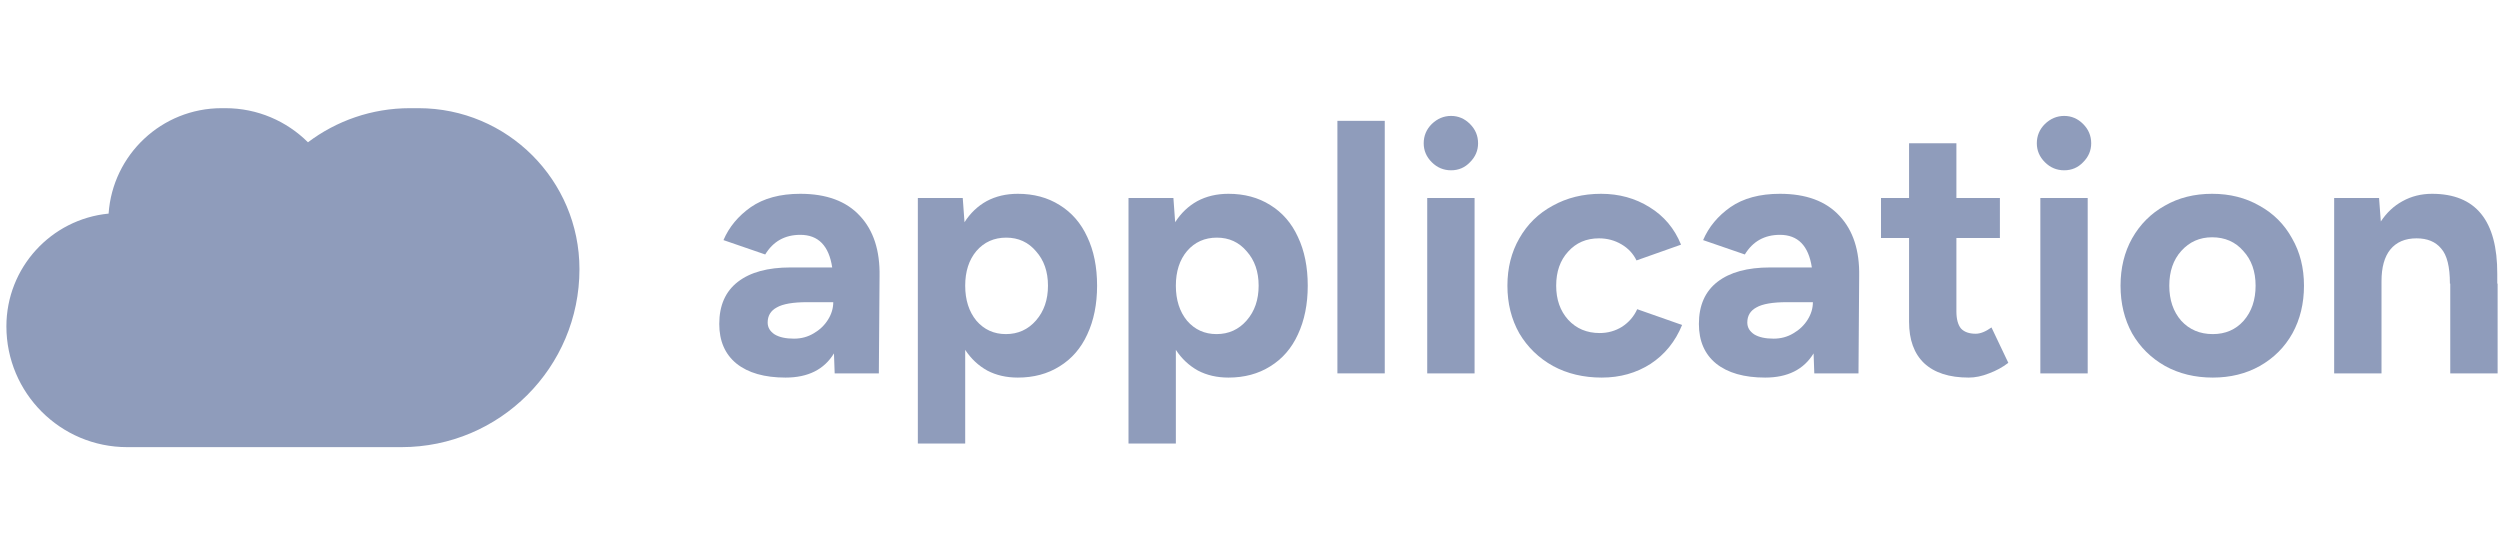
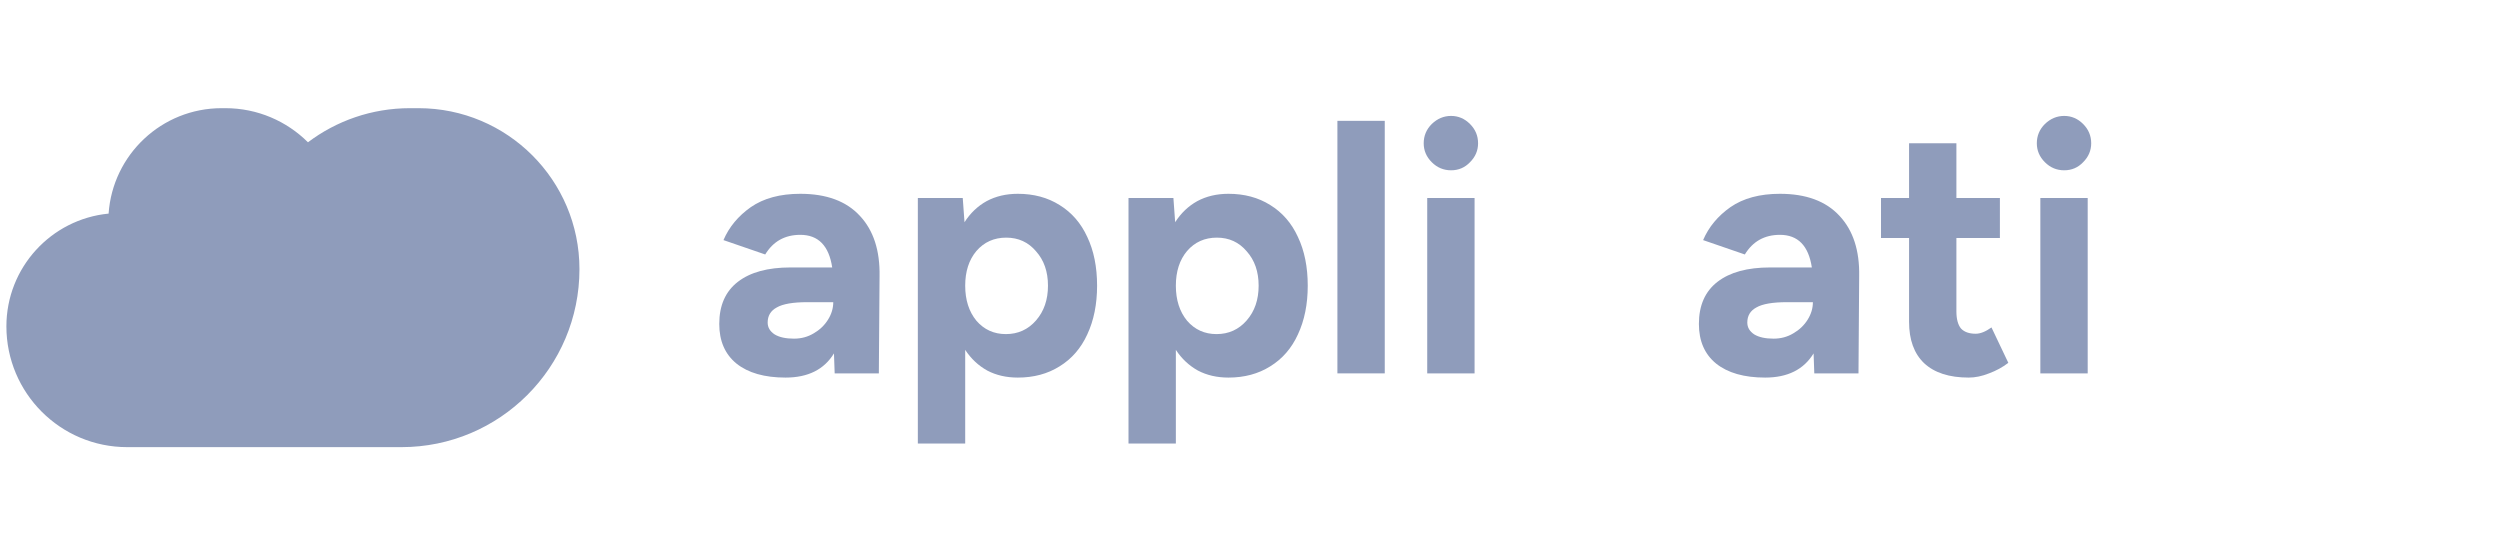
<svg xmlns="http://www.w3.org/2000/svg" width="152" height="34" viewBox="0 0 152 34" fill="none">
-   <path d="M141.917 12.039H144.647L144.754 13.467C145.109 12.927 145.55 12.515 146.076 12.23C146.616 11.932 147.213 11.783 147.867 11.783C150.526 11.783 151.848 13.41 151.834 16.666V17.242H151.855V22.701H148.976V17.242H148.955C148.955 16.218 148.777 15.507 148.422 15.109C148.08 14.697 147.583 14.491 146.929 14.491C146.232 14.491 145.699 14.718 145.329 15.173C144.974 15.614 144.796 16.254 144.796 17.093V22.701H141.917V12.039Z" fill="#8F9CBB" />
-   <path d="M134.538 22.957C133.457 22.957 132.491 22.723 131.638 22.253C130.785 21.77 130.116 21.109 129.633 20.27C129.164 19.417 128.929 18.45 128.929 17.37C128.929 16.289 129.164 15.33 129.633 14.491C130.116 13.638 130.777 12.977 131.616 12.508C132.455 12.024 133.415 11.783 134.495 11.783C135.576 11.783 136.535 12.024 137.374 12.508C138.227 12.977 138.888 13.638 139.357 14.491C139.841 15.33 140.082 16.289 140.082 17.37C140.082 18.45 139.848 19.417 139.379 20.27C138.91 21.109 138.248 21.77 137.395 22.253C136.557 22.723 135.604 22.957 134.538 22.957ZM131.893 17.37C131.893 18.237 132.135 18.948 132.619 19.502C133.116 20.043 133.756 20.313 134.538 20.313C135.306 20.313 135.931 20.043 136.414 19.502C136.898 18.948 137.14 18.237 137.14 17.37C137.14 16.503 136.891 15.799 136.393 15.259C135.91 14.704 135.277 14.427 134.495 14.427C133.742 14.427 133.116 14.704 132.619 15.259C132.135 15.799 131.893 16.503 131.893 17.37Z" fill="#8F9CBB" />
  <path d="M124.053 12.039H126.932V22.701H124.053V12.039ZM125.503 10.354C125.048 10.354 124.657 10.19 124.33 9.863C124.003 9.536 123.839 9.153 123.839 8.712C123.839 8.257 124.003 7.866 124.33 7.539C124.671 7.212 125.062 7.048 125.503 7.048C125.943 7.048 126.327 7.212 126.654 7.539C126.981 7.866 127.145 8.257 127.145 8.712C127.145 9.153 126.981 9.536 126.654 9.863C126.342 10.19 125.958 10.354 125.503 10.354Z" fill="#8F9CBB" />
  <path d="M119.696 22.957C118.516 22.957 117.613 22.666 116.988 22.083C116.376 21.5 116.071 20.661 116.071 19.566V14.47H114.365V12.039H116.071V8.712H118.949V12.039H121.594V14.47H118.949V18.927C118.949 19.396 119.042 19.744 119.227 19.972C119.426 20.185 119.724 20.291 120.122 20.291C120.407 20.291 120.727 20.163 121.082 19.908L122.106 22.061C121.75 22.332 121.359 22.545 120.933 22.701C120.506 22.872 120.094 22.957 119.696 22.957Z" fill="#8F9CBB" />
  <path d="M110.266 21.486C109.669 22.467 108.688 22.957 107.323 22.957C106.044 22.957 105.049 22.673 104.338 22.104C103.641 21.535 103.293 20.732 103.293 19.694C103.293 18.571 103.669 17.718 104.423 17.135C105.176 16.552 106.243 16.261 107.622 16.261H110.16C109.96 14.939 109.314 14.278 108.219 14.278C107.281 14.278 106.57 14.676 106.086 15.472L103.549 14.598C103.89 13.801 104.444 13.133 105.212 12.593C105.994 12.053 106.996 11.783 108.219 11.783C109.811 11.783 111.02 12.23 111.844 13.126C112.669 14.008 113.067 15.23 113.038 16.794L112.996 22.701H110.309L110.266 21.486ZM106.236 19.609C106.236 19.908 106.378 20.149 106.662 20.334C106.946 20.505 107.337 20.59 107.835 20.59C108.276 20.59 108.674 20.483 109.029 20.27C109.399 20.057 109.69 19.78 109.904 19.438C110.117 19.097 110.224 18.742 110.224 18.372H108.645C107.778 18.372 107.16 18.479 106.79 18.692C106.42 18.891 106.236 19.197 106.236 19.609Z" fill="#8F9CBB" />
-   <path d="M97.388 22.957C96.279 22.957 95.291 22.723 94.424 22.253C93.556 21.77 92.874 21.109 92.376 20.27C91.893 19.417 91.651 18.45 91.651 17.37C91.651 16.289 91.893 15.33 92.376 14.491C92.86 13.638 93.535 12.977 94.402 12.508C95.27 12.024 96.251 11.783 97.345 11.783C98.44 11.783 99.421 12.053 100.288 12.593C101.17 13.133 101.809 13.894 102.207 14.875L99.499 15.834C99.3 15.422 98.994 15.095 98.582 14.854C98.17 14.612 97.715 14.491 97.217 14.491C96.45 14.491 95.824 14.761 95.341 15.301C94.857 15.827 94.616 16.517 94.616 17.37C94.616 18.209 94.857 18.898 95.341 19.438C95.838 19.979 96.478 20.249 97.26 20.249C97.758 20.249 98.213 20.121 98.625 19.865C99.037 19.595 99.343 19.239 99.542 18.799L102.271 19.758C101.859 20.768 101.219 21.557 100.352 22.125C99.485 22.68 98.497 22.957 97.388 22.957Z" fill="#8F9CBB" />
  <path d="M86.775 12.039H89.654V22.701H86.775V12.039ZM88.225 10.354C87.77 10.354 87.379 10.19 87.052 9.863C86.725 9.536 86.561 9.153 86.561 8.712C86.561 8.257 86.725 7.866 87.052 7.539C87.393 7.212 87.784 7.048 88.225 7.048C88.666 7.048 89.049 7.212 89.376 7.539C89.704 7.866 89.867 8.257 89.867 8.712C89.867 9.153 89.704 9.536 89.376 9.863C89.064 10.19 88.68 10.354 88.225 10.354Z" fill="#8F9CBB" />
  <path d="M81.314 7.347H84.193V22.701H81.314V7.347Z" fill="#8F9CBB" />
  <path d="M68.613 12.039H71.343L71.45 13.51C71.805 12.956 72.253 12.529 72.793 12.23C73.347 11.932 73.98 11.783 74.691 11.783C75.658 11.783 76.504 12.01 77.229 12.465C77.968 12.92 78.53 13.567 78.913 14.406C79.312 15.244 79.511 16.233 79.511 17.37C79.511 18.493 79.312 19.481 78.913 20.334C78.53 21.173 77.968 21.82 77.229 22.275C76.504 22.73 75.658 22.957 74.691 22.957C73.994 22.957 73.376 22.815 72.836 22.531C72.296 22.232 71.848 21.813 71.492 21.272V26.966H68.613V12.039ZM71.492 17.37C71.492 18.237 71.72 18.948 72.175 19.502C72.644 20.043 73.241 20.313 73.966 20.313C74.705 20.313 75.317 20.036 75.8 19.481C76.283 18.927 76.525 18.223 76.525 17.37C76.525 16.517 76.283 15.82 75.8 15.28C75.331 14.726 74.727 14.448 73.987 14.448C73.248 14.448 72.644 14.718 72.175 15.259C71.72 15.799 71.492 16.503 71.492 17.37Z" fill="#8F9CBB" />
  <path d="M55.805 12.039H58.535L58.642 13.51C58.997 12.956 59.445 12.529 59.985 12.23C60.54 11.932 61.172 11.783 61.883 11.783C62.85 11.783 63.696 12.01 64.421 12.465C65.16 12.92 65.722 13.567 66.106 14.406C66.504 15.244 66.703 16.233 66.703 17.37C66.703 18.493 66.504 19.481 66.106 20.334C65.722 21.173 65.16 21.82 64.421 22.275C63.696 22.73 62.85 22.957 61.883 22.957C61.187 22.957 60.568 22.815 60.028 22.531C59.488 22.232 59.04 21.813 58.684 21.272V26.966H55.805V12.039ZM58.684 17.37C58.684 18.237 58.912 18.948 59.367 19.502C59.836 20.043 60.433 20.313 61.158 20.313C61.897 20.313 62.509 20.036 62.992 19.481C63.475 18.927 63.717 18.223 63.717 17.37C63.717 16.517 63.475 15.82 62.992 15.28C62.523 14.726 61.919 14.448 61.179 14.448C60.44 14.448 59.836 14.718 59.367 15.259C58.912 15.799 58.684 16.503 58.684 17.37Z" fill="#8F9CBB" />
  <path d="M50.705 21.486C50.108 22.467 49.127 22.957 47.762 22.957C46.482 22.957 45.487 22.673 44.776 22.104C44.08 21.535 43.731 20.732 43.731 19.694C43.731 18.571 44.108 17.718 44.862 17.135C45.615 16.552 46.681 16.261 48.06 16.261H50.598C50.399 14.939 49.752 14.278 48.658 14.278C47.719 14.278 47.008 14.676 46.525 15.472L43.987 14.598C44.329 13.801 44.883 13.133 45.651 12.593C46.433 12.053 47.435 11.783 48.658 11.783C50.25 11.783 51.458 12.23 52.283 13.126C53.108 14.008 53.506 15.23 53.477 16.794L53.434 22.701H50.748L50.705 21.486ZM46.674 19.609C46.674 19.908 46.816 20.149 47.101 20.334C47.385 20.505 47.776 20.59 48.274 20.59C48.715 20.59 49.113 20.483 49.468 20.27C49.838 20.057 50.129 19.78 50.342 19.438C50.556 19.097 50.662 18.742 50.662 18.372H49.084C48.217 18.372 47.599 18.479 47.229 18.692C46.859 18.891 46.674 19.197 46.674 19.609Z" fill="#8F9CBB" />
  <path fill-rule="evenodd" clip-rule="evenodd" d="M14.621 27.186L7.733 27.186C3.677 27.186 0.389 23.899 0.389 19.843C0.389 16.266 3.115 13.326 6.603 12.987C6.849 9.406 9.832 6.577 13.475 6.577H13.703C15.662 6.577 17.437 7.369 18.724 8.651C20.45 7.349 22.598 6.577 24.926 6.577H25.443C30.849 6.577 35.231 10.959 35.231 16.364C35.231 22.341 30.385 27.186 24.409 27.186L14.621 27.186L14.621 27.186Z" fill="#8F9CBB" />
</svg>